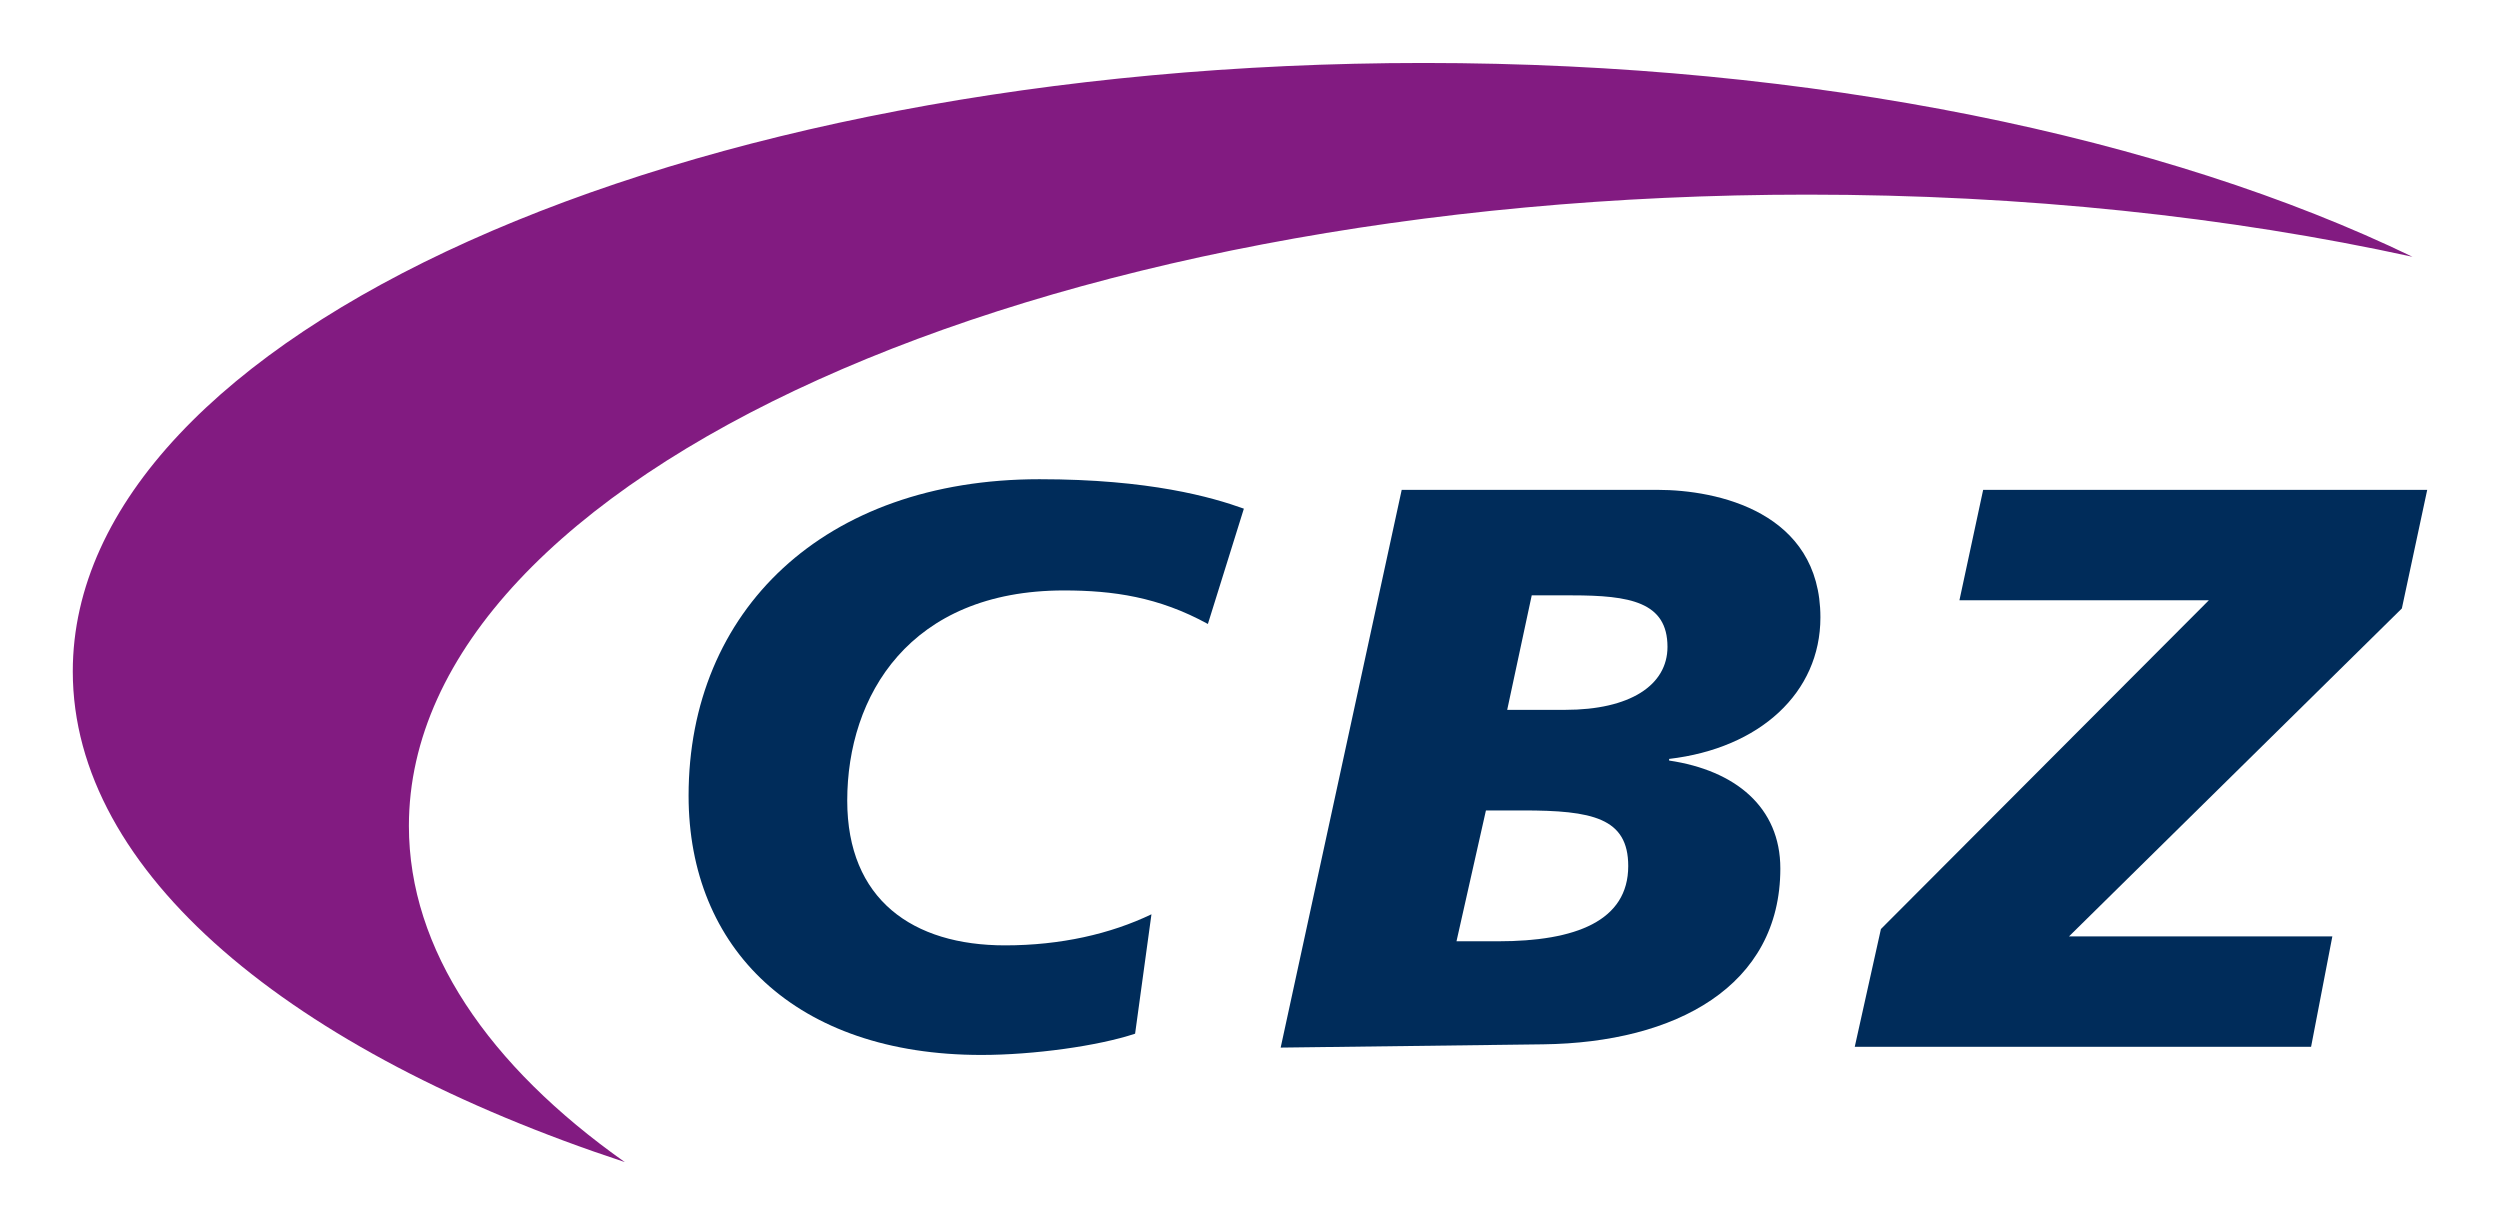
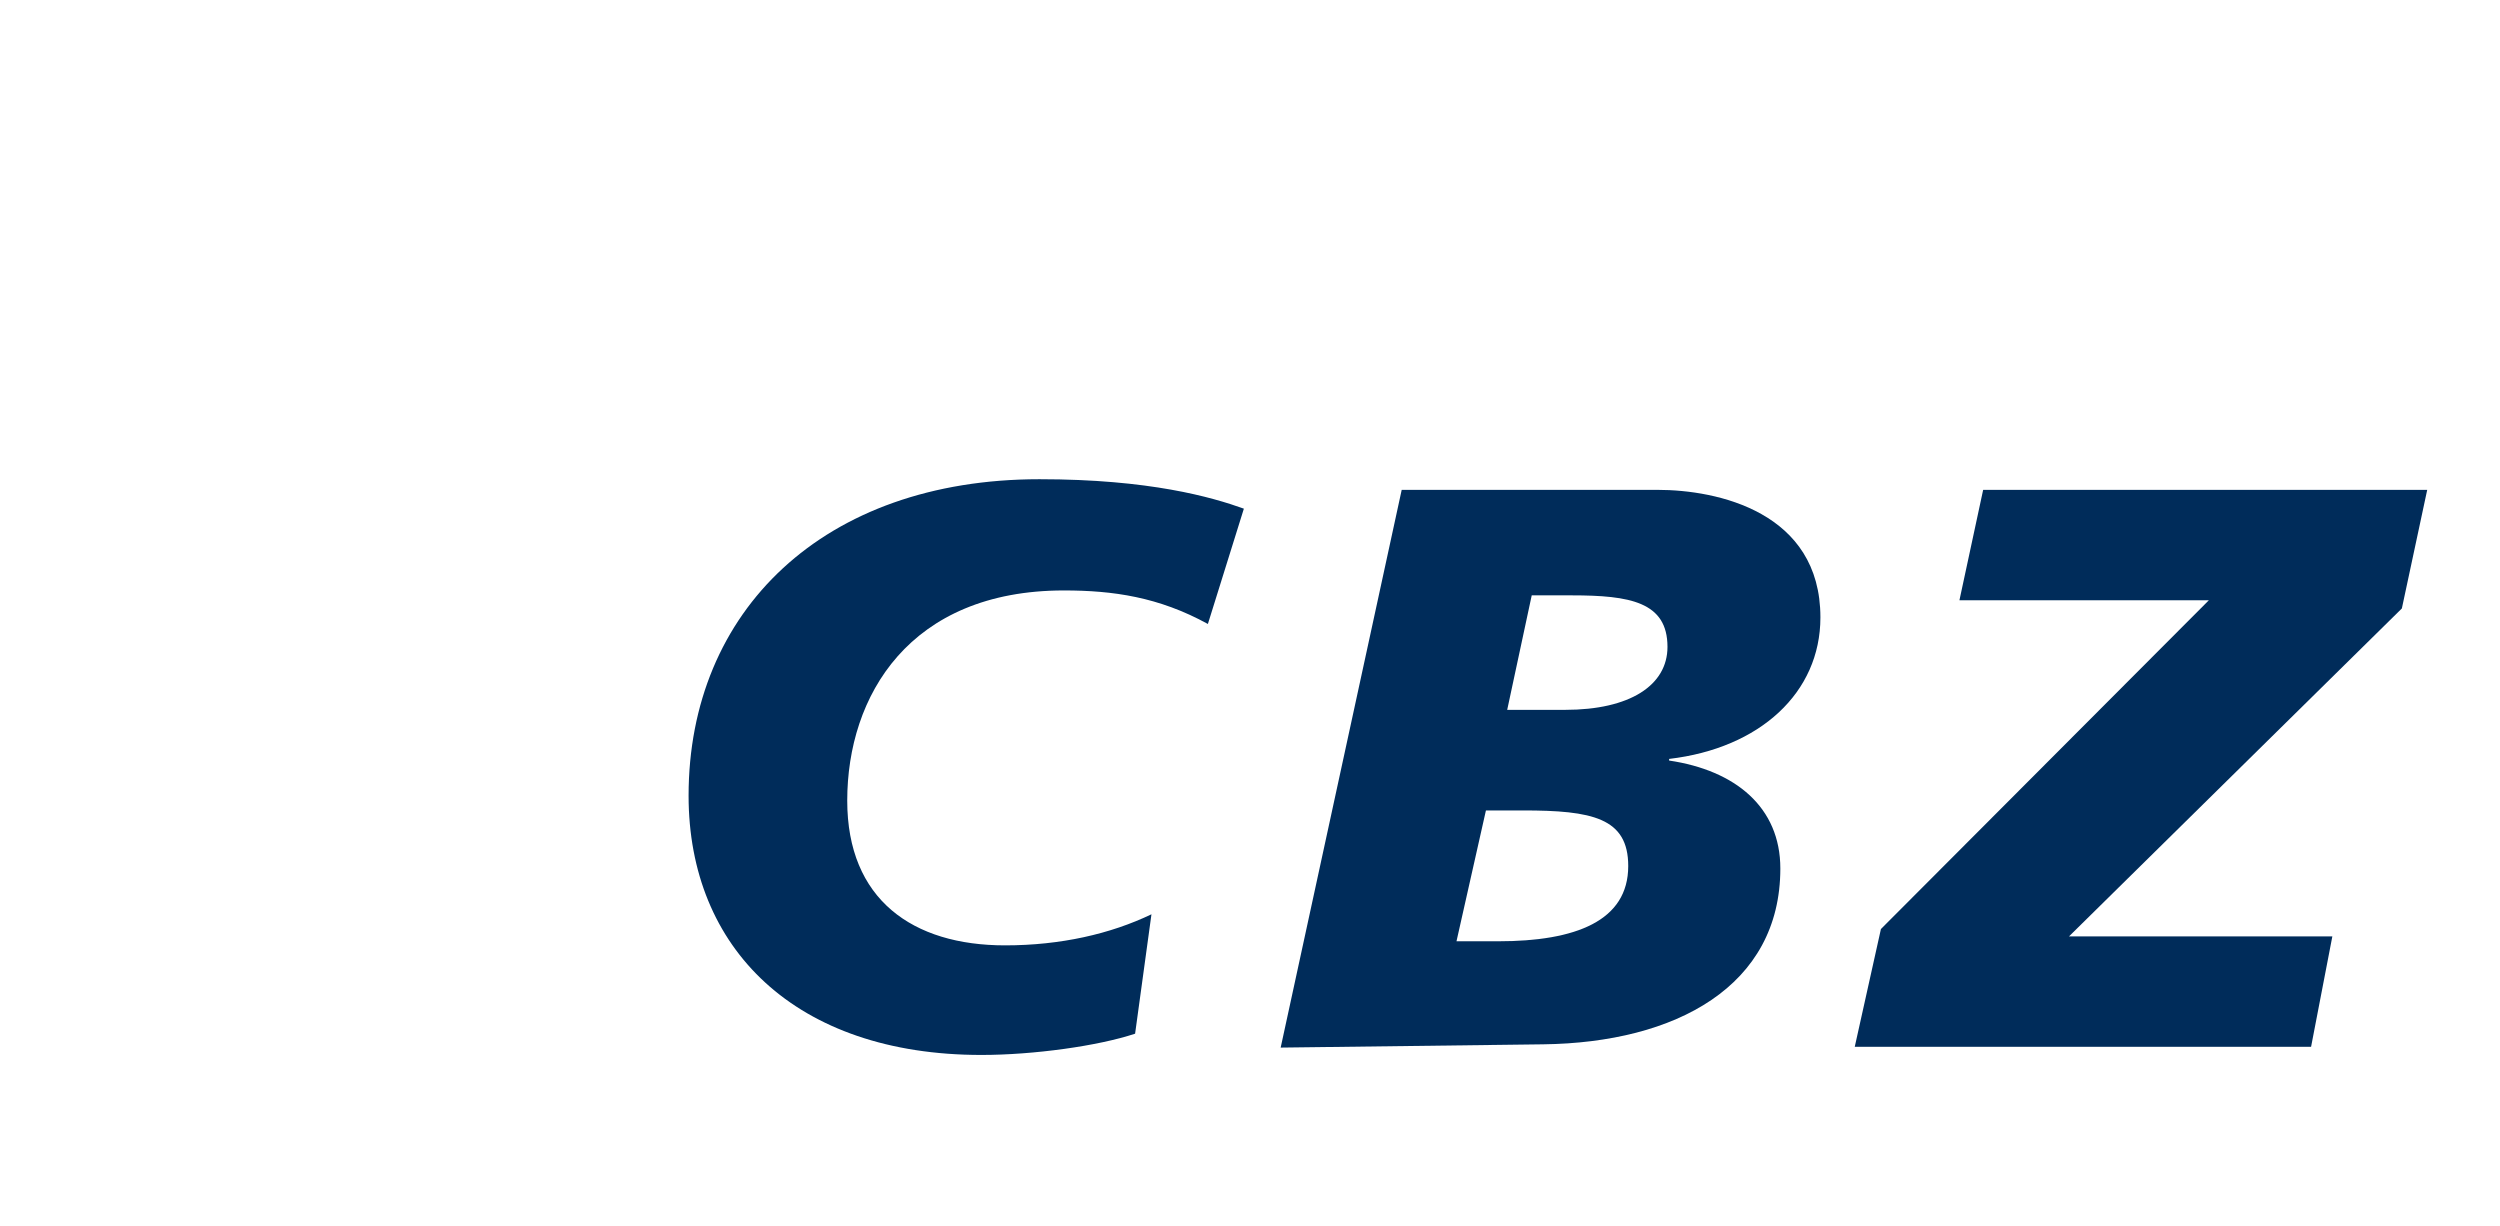
<svg xmlns="http://www.w3.org/2000/svg" version="1.1" id="Laag_1" x="0px" y="0px" viewBox="0 0 305.7 149.9" enable-background="new 0 0 305.7 149.9" xml:space="preserve">
  <g>
    <g>
      <g>
        <path fill="#002C5A" d="M147.7,76.3c-6-3.3-11.6-4.1-17.6-4.1c-18.9,0-26.5,12.9-26.5,25.7c0,12.1,8,17.7,19.3,17.7     c6.8,0,12.9-1.4,17.9-3.8l-2,14.6c-4.5,1.5-12.4,2.6-18.8,2.6c-22.7,0-35.8-13-35.8-31.7c0-22.6,16.5-38.7,42.9-38.7     c13.5,0,21.1,2.2,25,3.6L147.7,76.3z" />
        <path fill="#002C5A" d="M184.3,86.8h7.1c7.9,0,12.5-3,12.5-7.7c0-5.5-4.6-6.3-11.7-6.3h-4.9L184.3,86.8z M178.1,115.1h5.1     c9.5,0,15.9-2.5,15.9-9.2c0-5.9-4.4-6.8-12.9-6.8h-4.5L178.1,115.1z M171.4,59.9h31.3c7.3,0,19.9,2.7,19.9,15.6     c0,9.2-7.4,16-18.5,17.3V93c8.1,1.2,13.6,5.7,13.6,13.2c0,14.4-12.8,21.3-29,21.5l-32.1,0.4L171.4,59.9z" />
      </g>
      <polygon fill="#002C5A" points="242.5,59.9 296.8,59.9 293.7,74.4 253,114.5 285.2,114.5 282.6,128 226.8,128 230,113.6     270.1,73.4 239.6,73.4   " />
    </g>
    <g>
-       <path fill="#821B81" d="M221,23.8c26.5,0,51.6,2.7,74,7.6C264.8,16.8,221.8,7.7,174.1,7.7C82.9,7.7,8.9,41,8.9,82.1    c0,24.6,26.6,46.5,67.5,60C59.7,130.3,50,116.1,50,101C50,58.4,126.5,23.8,221,23.8" />
-     </g>
+       </g>
  </g>
</svg>